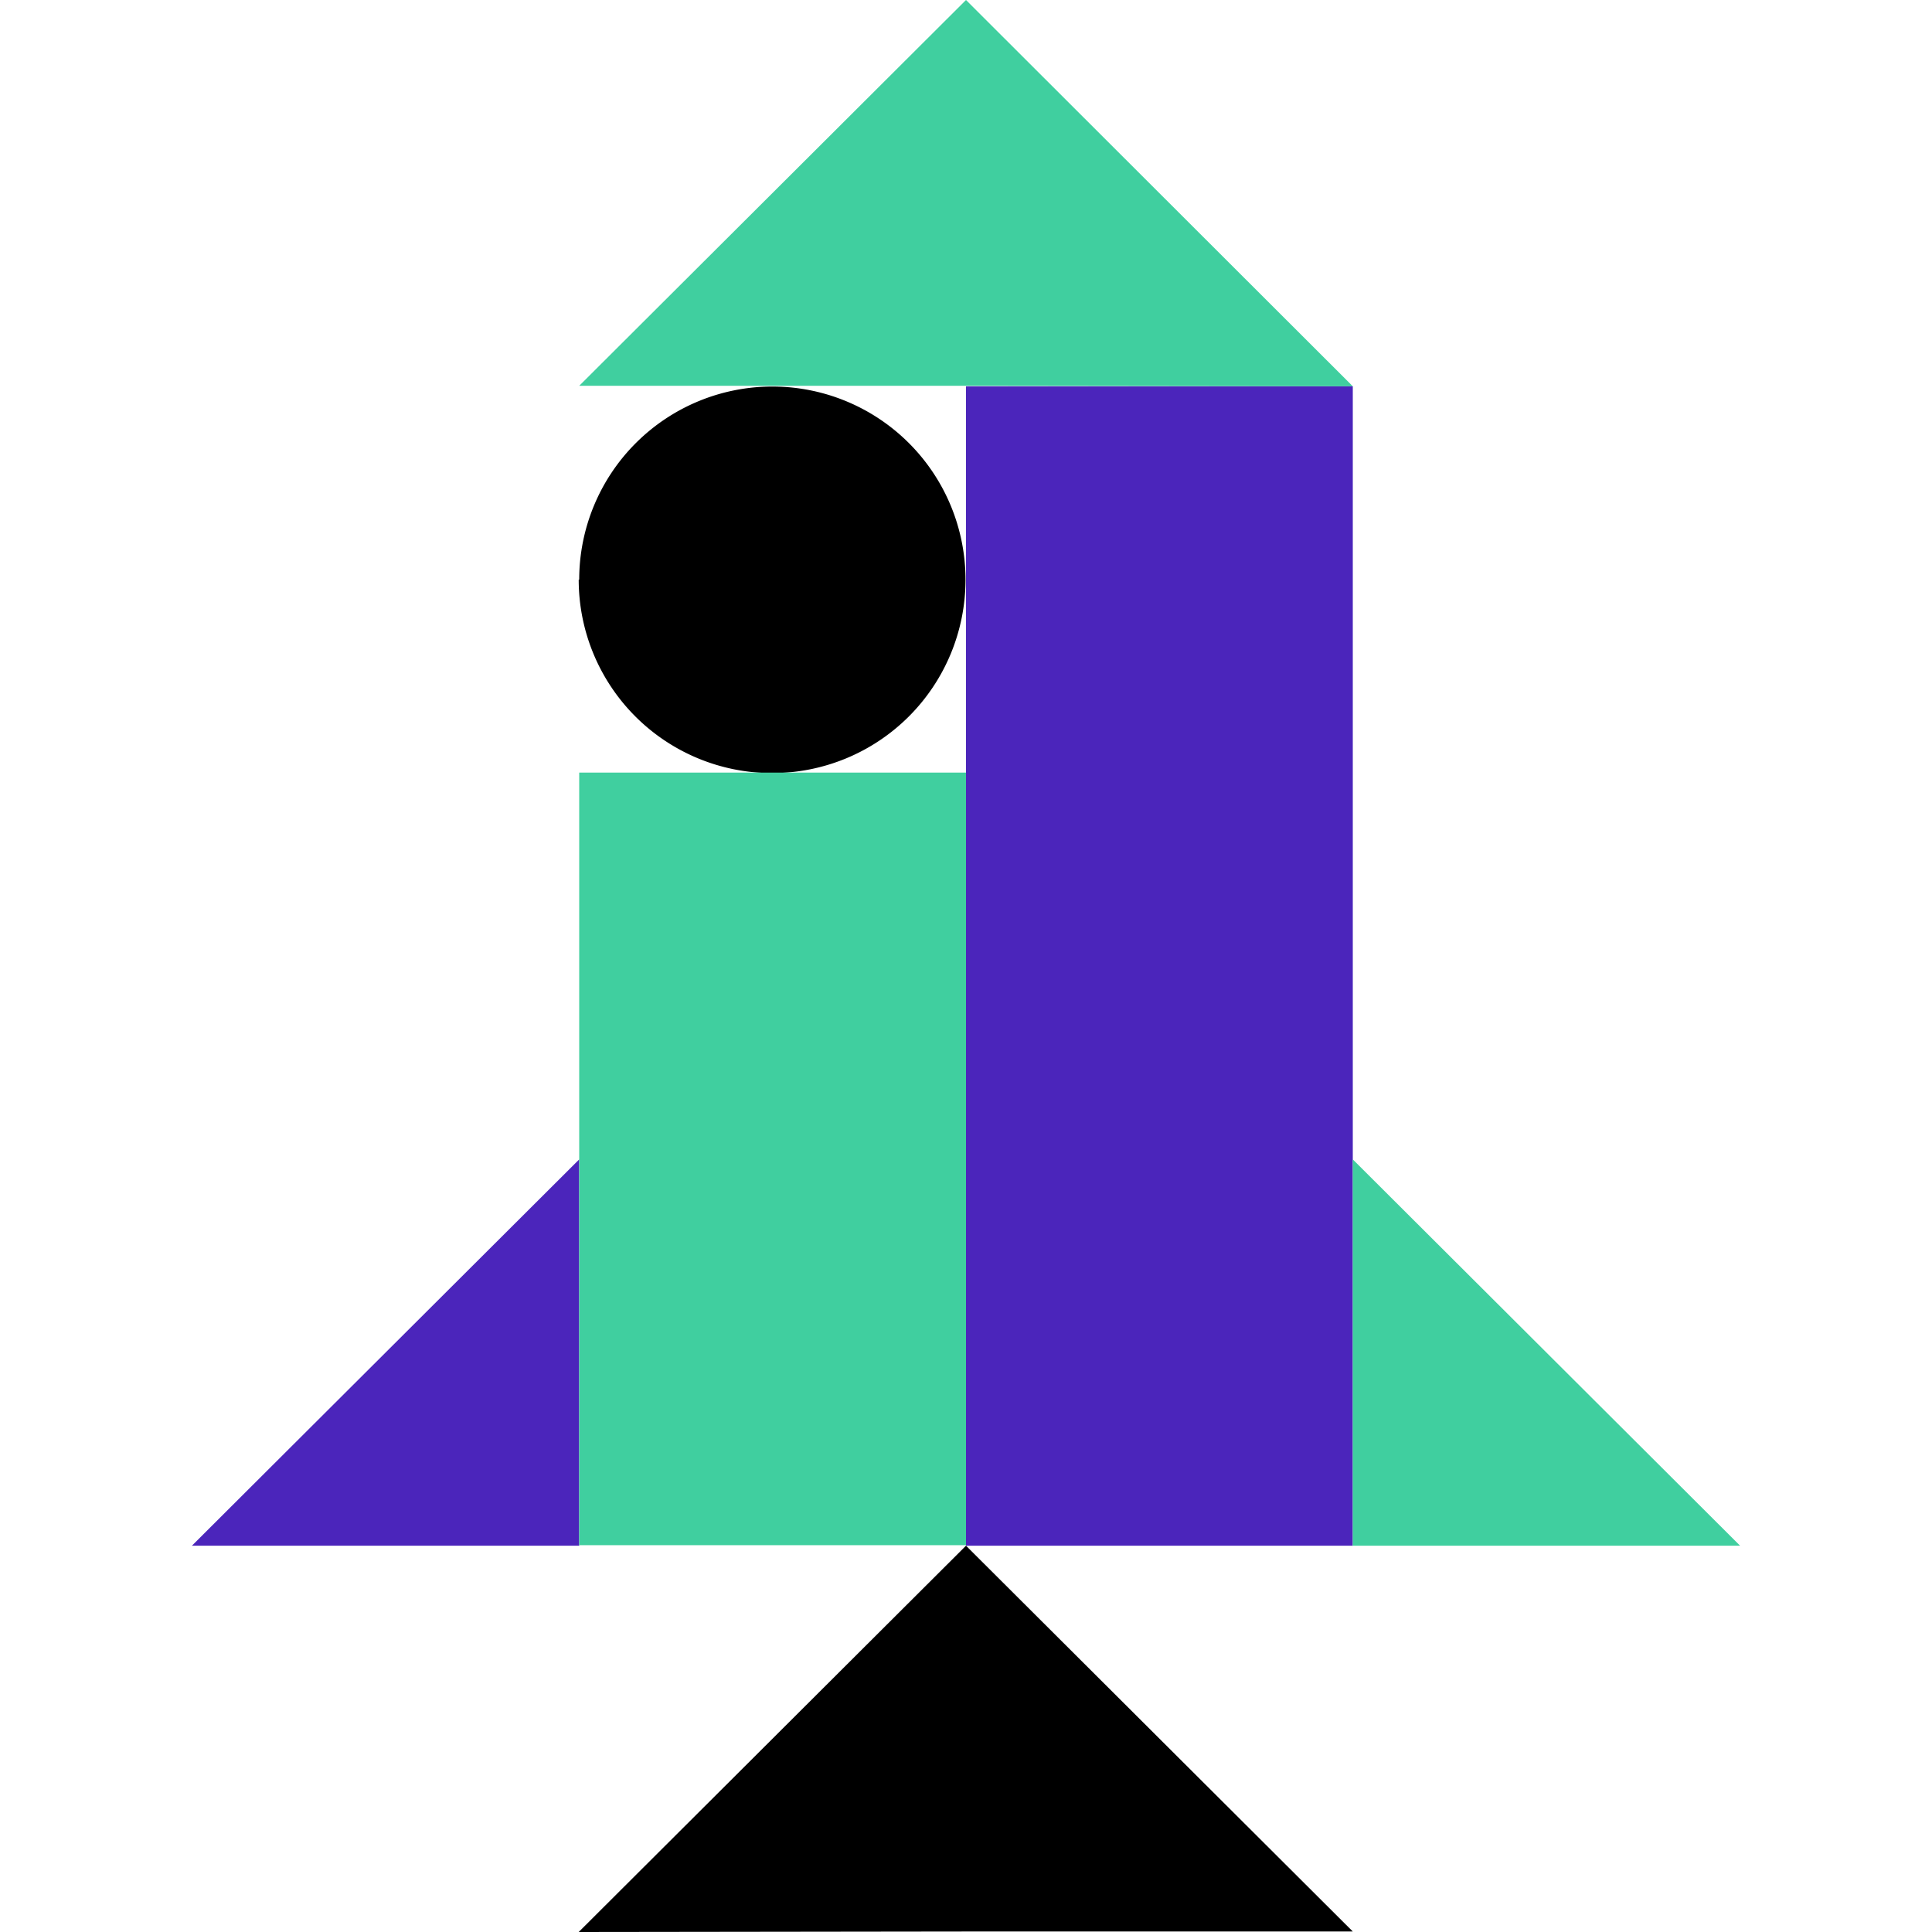
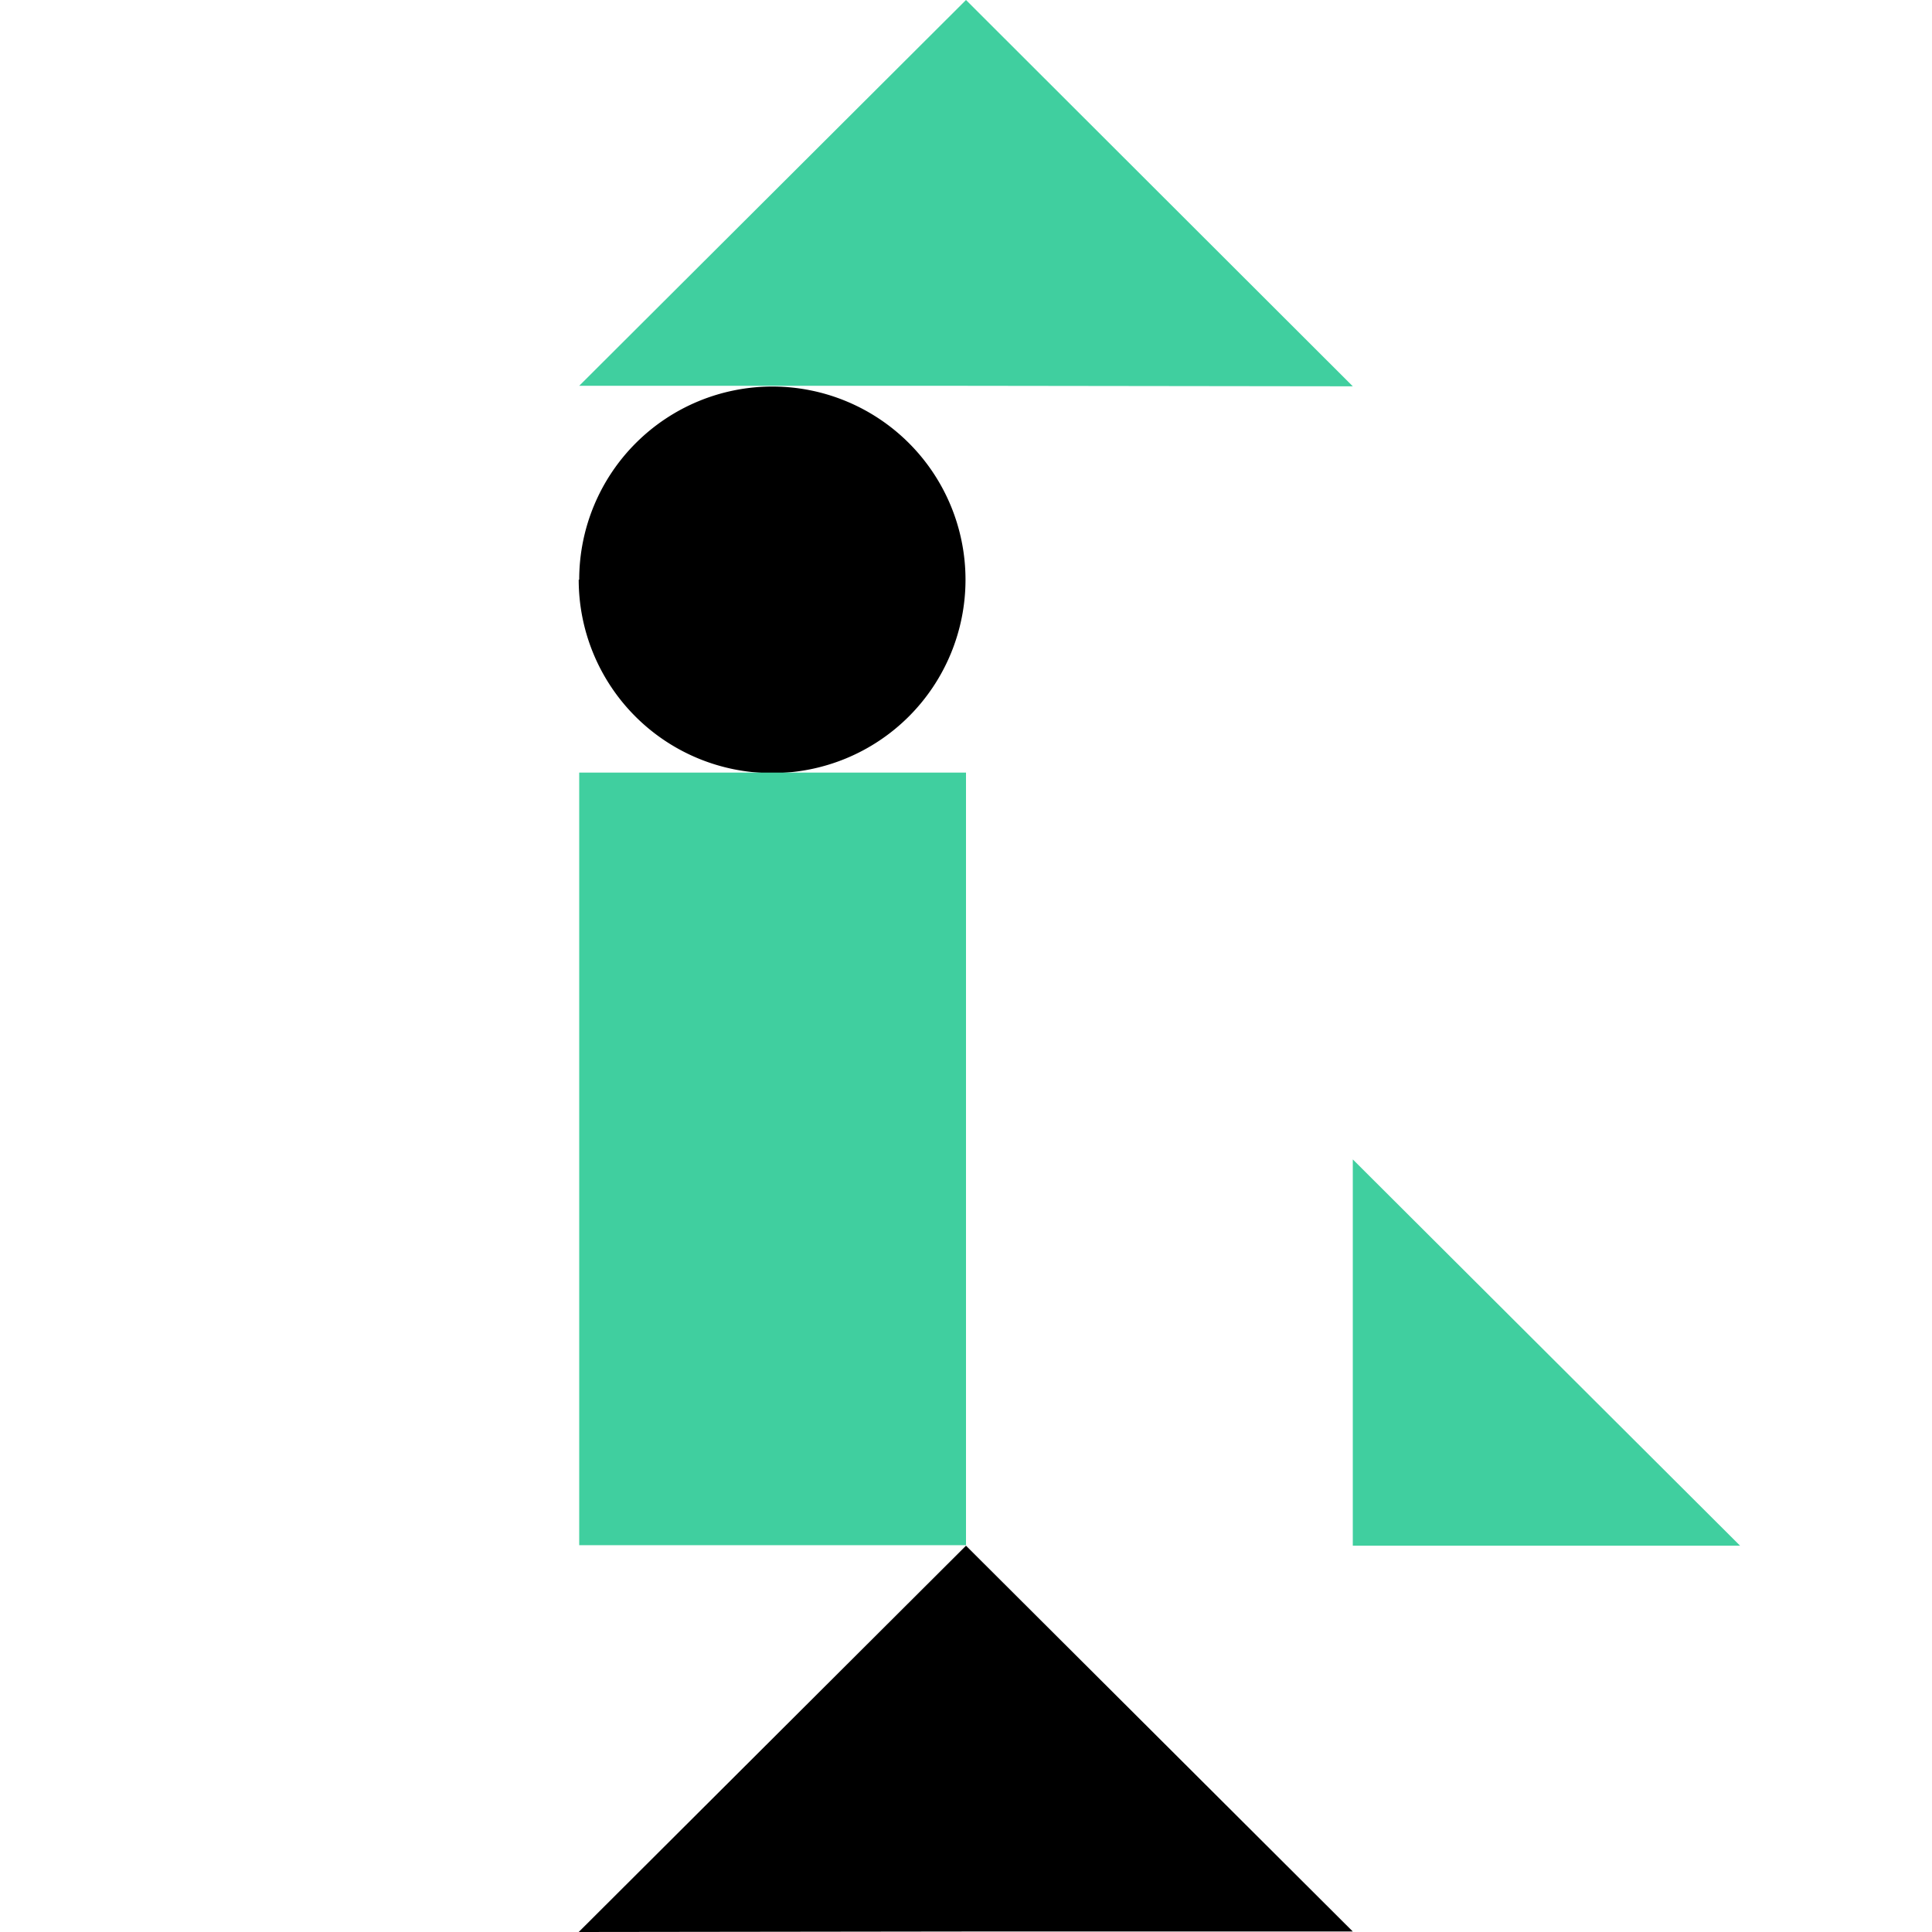
<svg xmlns="http://www.w3.org/2000/svg" width="39.06" height="39.06">
-   <path d="M3.88 31.25h7.83v-7.81zM19.53 7.81h7.82v23.44h-7.82z" fill="#4b25bb" />
  <path d="m11.7 39.06 7.83-7.81 7.82 7.8h-7.82zm0-27.34a3.9 3.9 0 1 0 7.82 0 3.9 3.9 0 0 0-7.81 0" />
  <path d="M27.35 23.44v7.81h7.83zM19.53 7.8h-7.82L19.53 0l7.82 7.81zm-7.82 7.82h7.82v15.62h-7.82z" fill="#40cf9f" />
</svg>